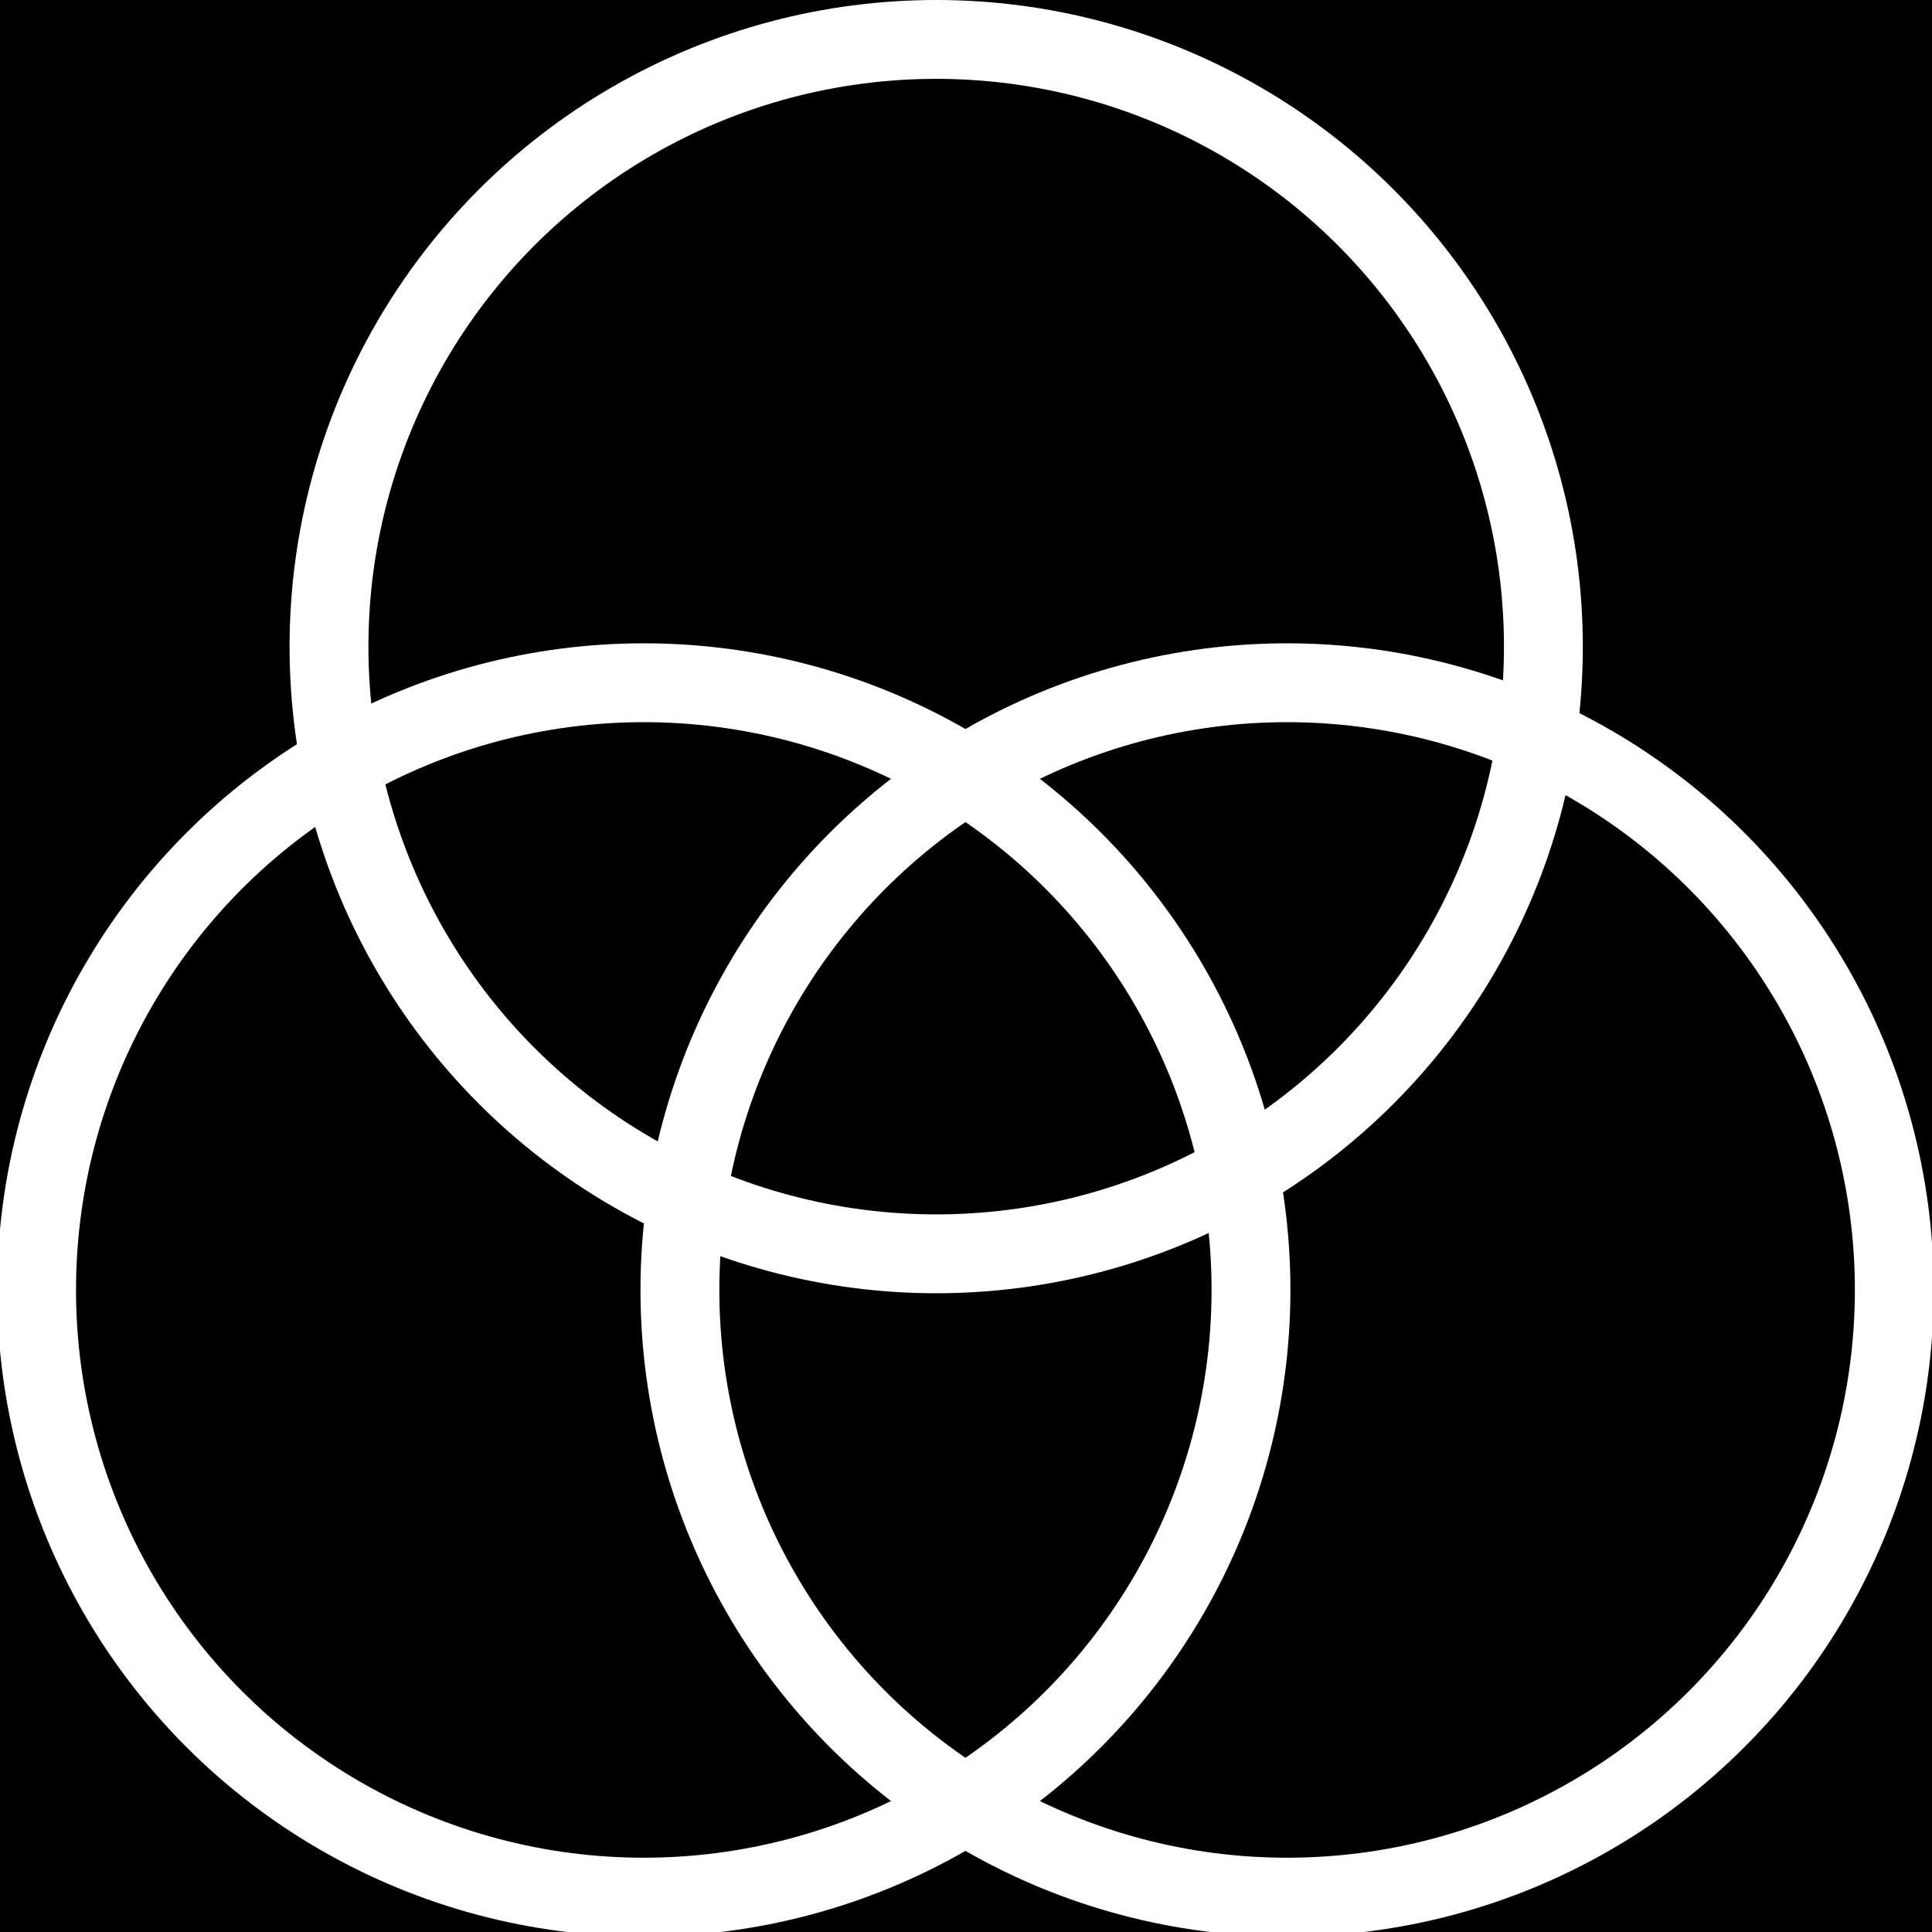
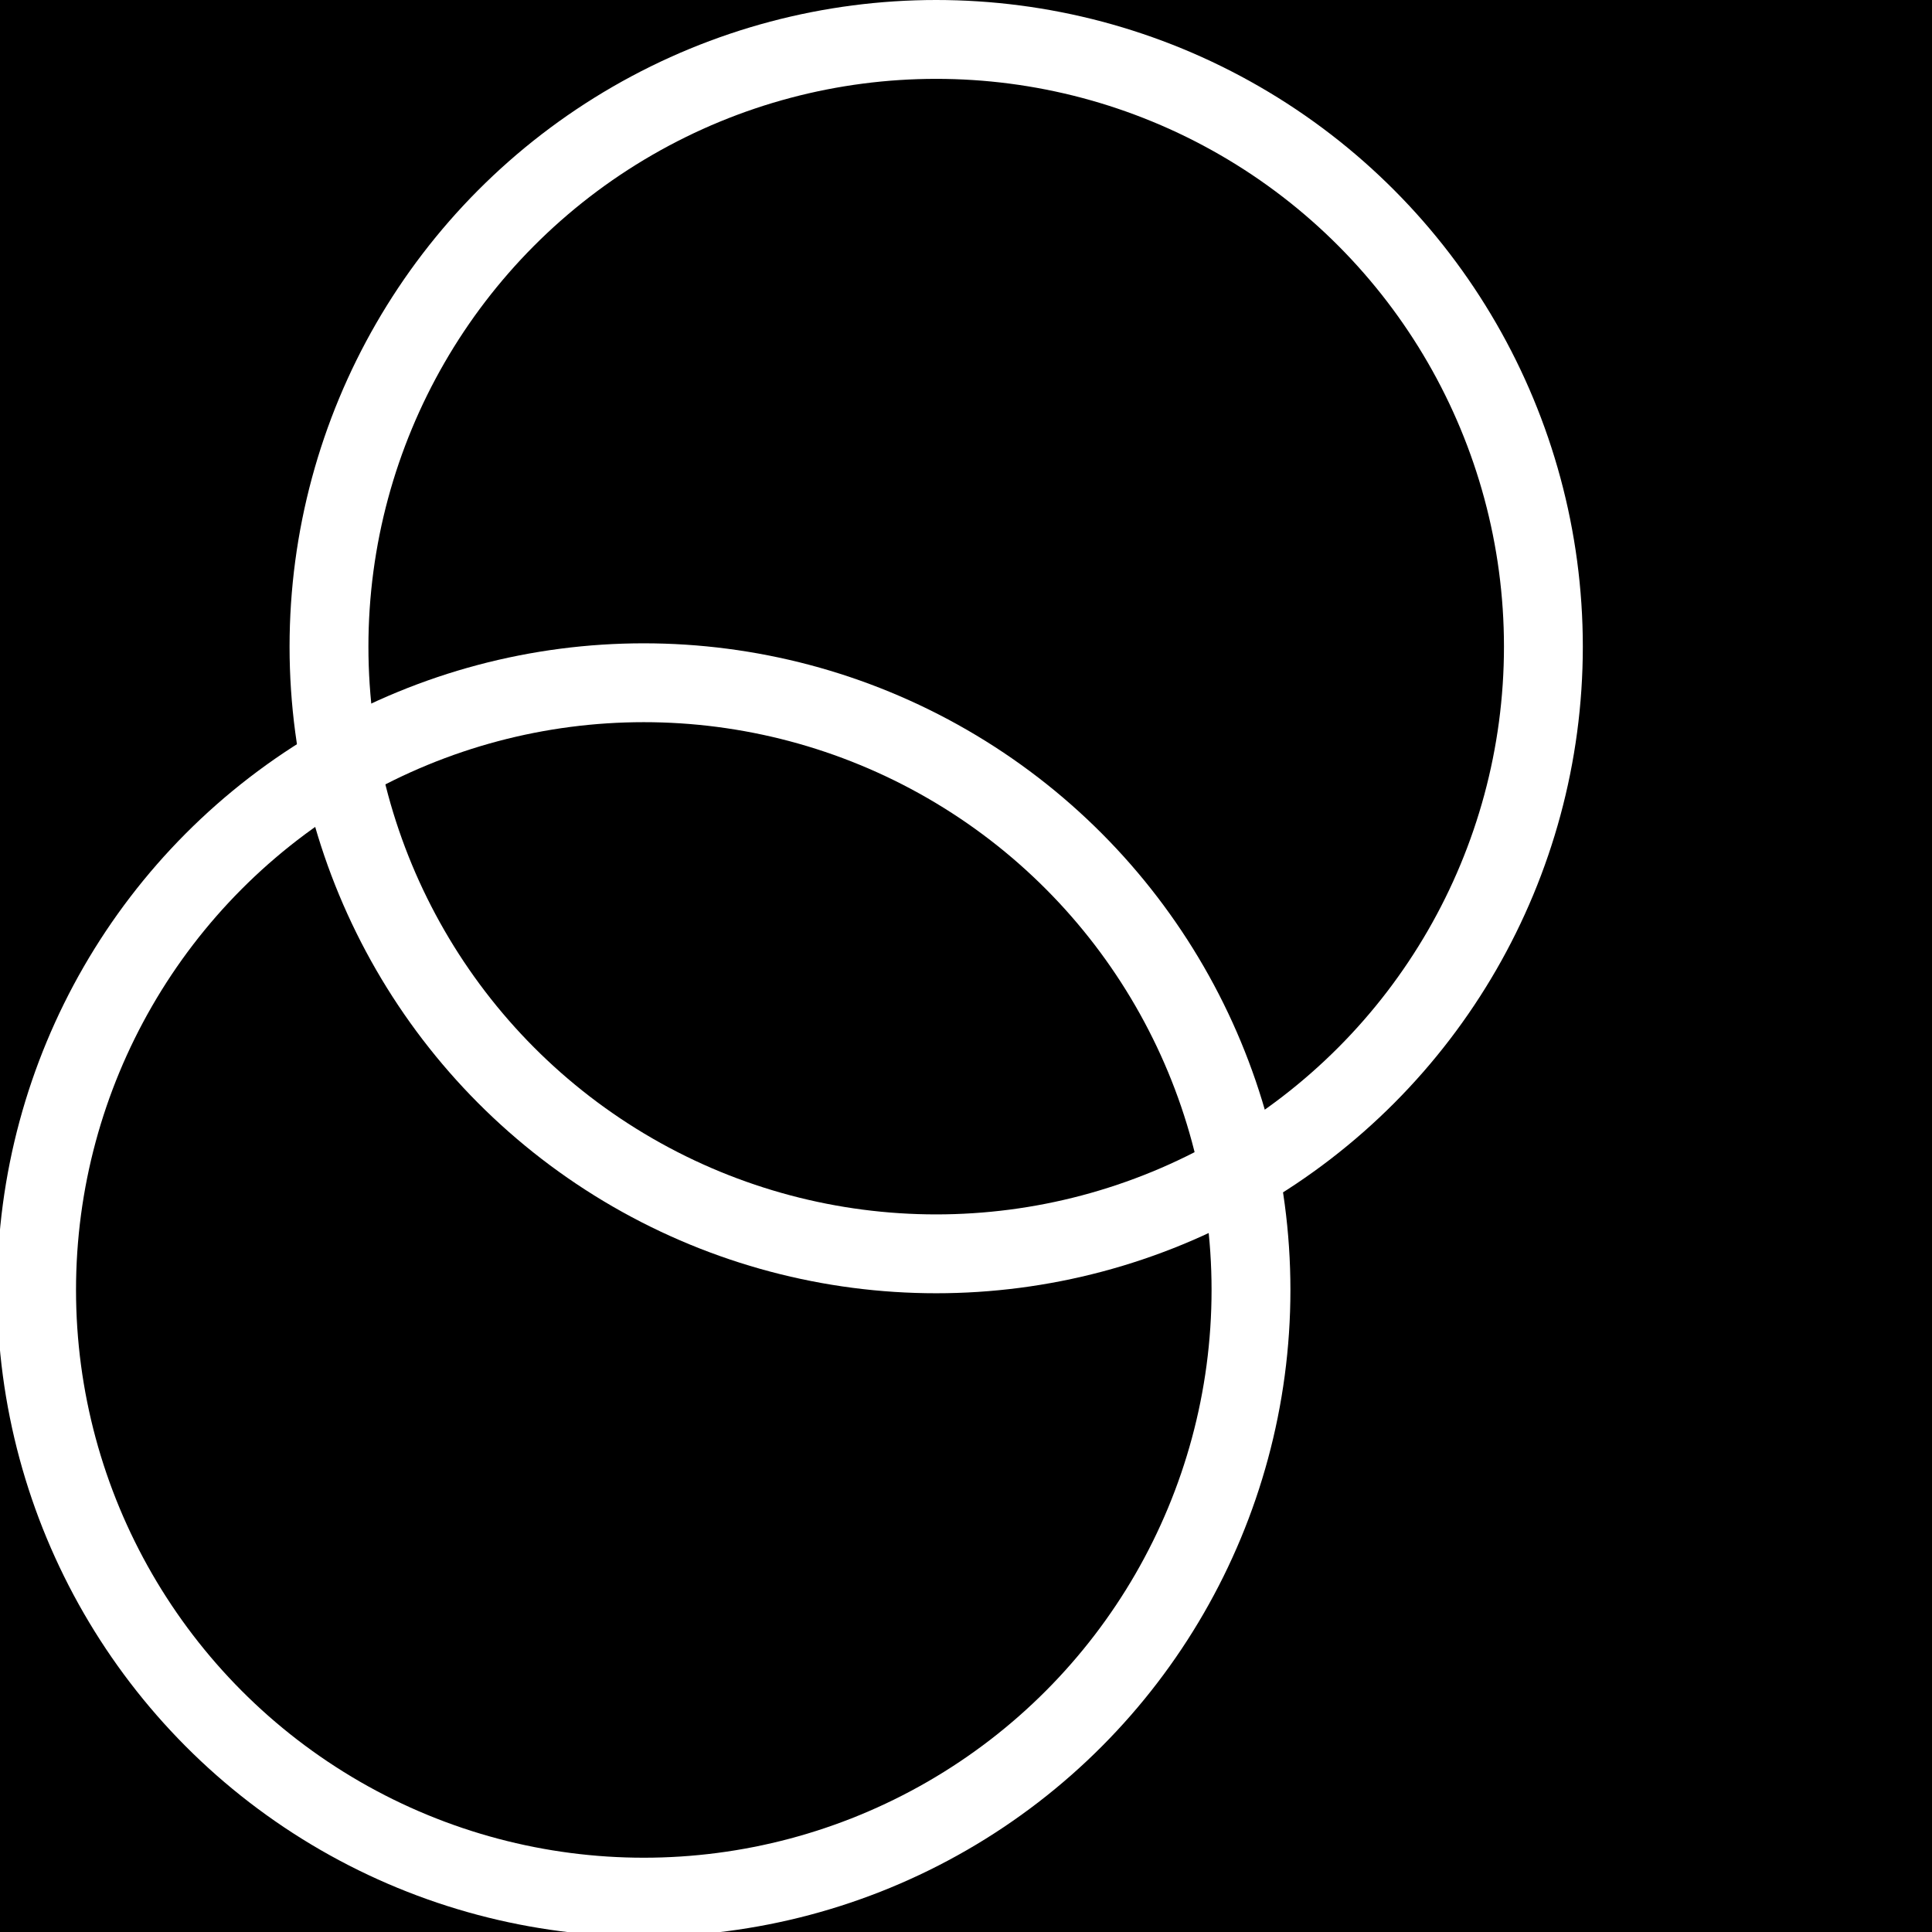
<svg xmlns="http://www.w3.org/2000/svg" version="1.1" id="Livello_1" x="0px" y="0px" viewBox="0 0 24.5 24.5" style="enable-background:new 0 0 24.5 24.5;" xml:space="preserve">
  <style type="text/css">
    .st0{fill:none;}
    .st1{fill:none;stroke:#ffffff;}
  </style>
  <rect width="100%" height="100%" fill="#000000" />
  <g id="Group_457" transform="translate(-6087.736 -9468)">
    <g id="Ellipse_1" transform="translate(491 622.158)">
      <circle class="st0" cx="5604.9" cy="8862.2" r="8.2" />
      <circle class="st1" cx="5604.9" cy="8862.2" r="7.7" />
    </g>
    <g id="Ellipse_2" transform="translate(499.158 622.158)">
      <circle class="st0" cx="5604.9" cy="8862.2" r="8.2" />
-       <circle class="st1" cx="5604.9" cy="8862.2" r="7.7" />
    </g>
    <g id="Ellipse_3" transform="translate(494.708 614)">
      <circle class="st0" cx="5604.9" cy="8862.2" r="8.2" />
      <circle class="st1" cx="5604.9" cy="8862.2" r="7.7" />
    </g>
  </g>
</svg>